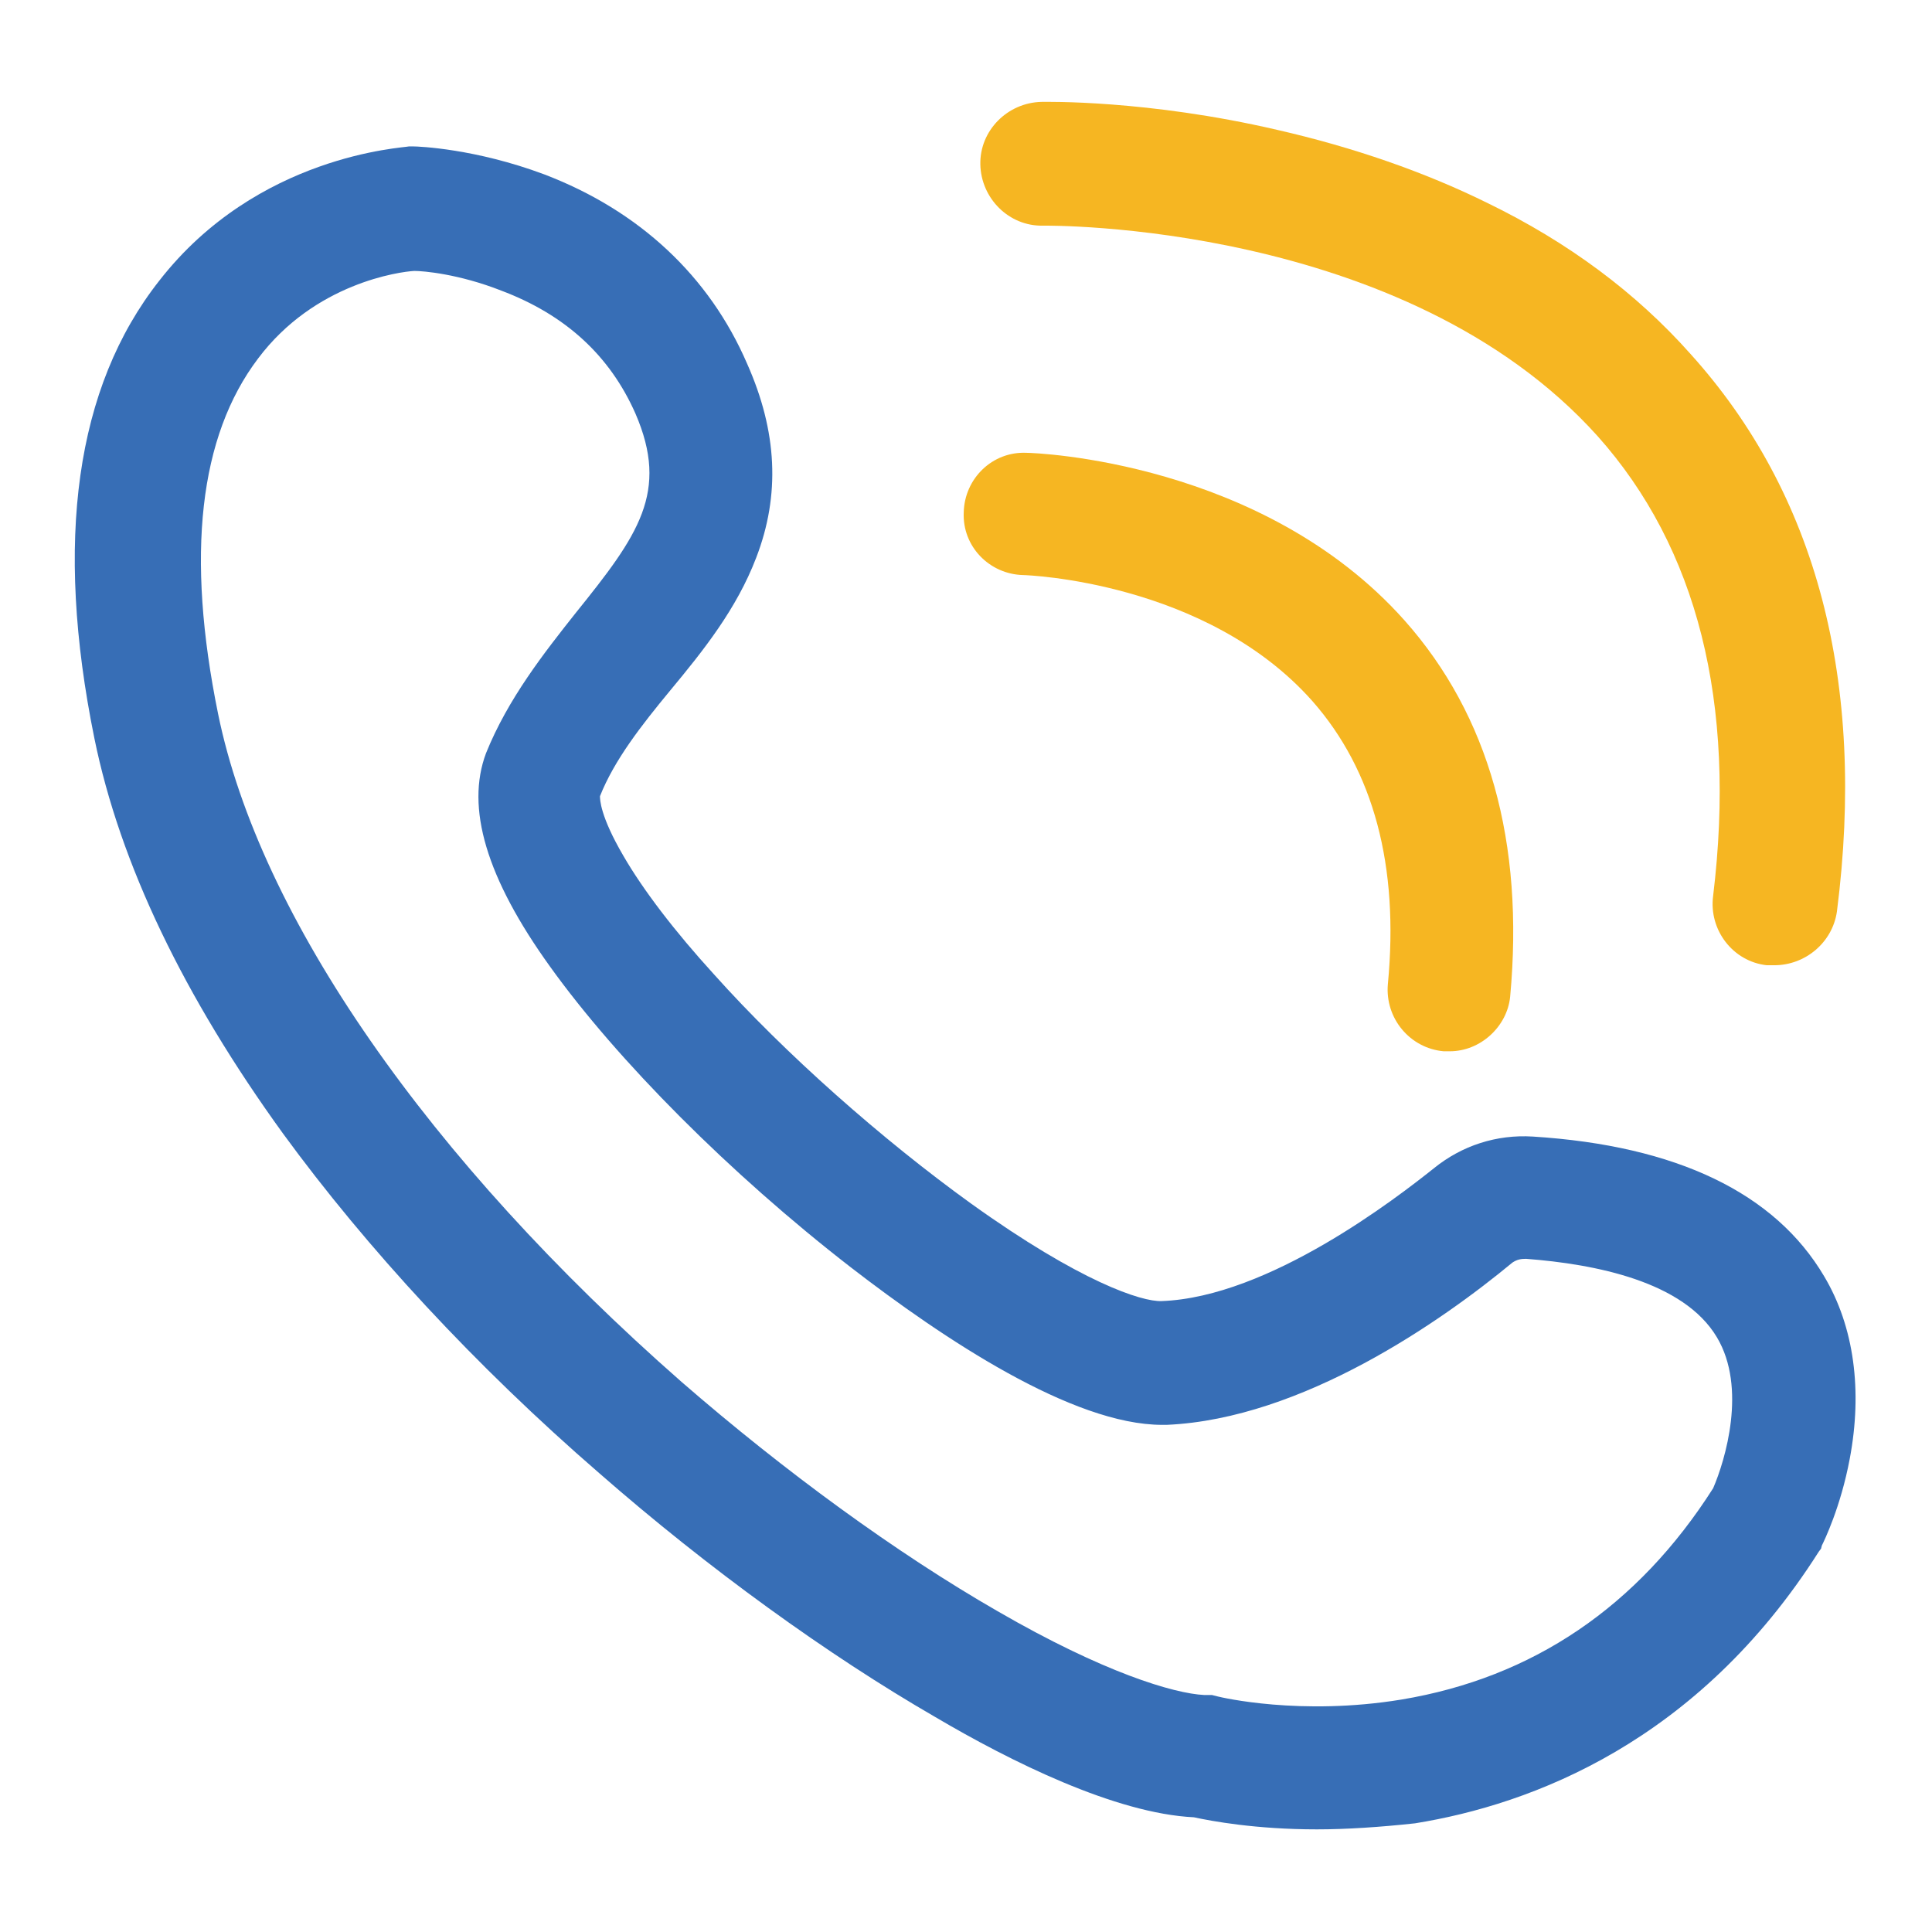
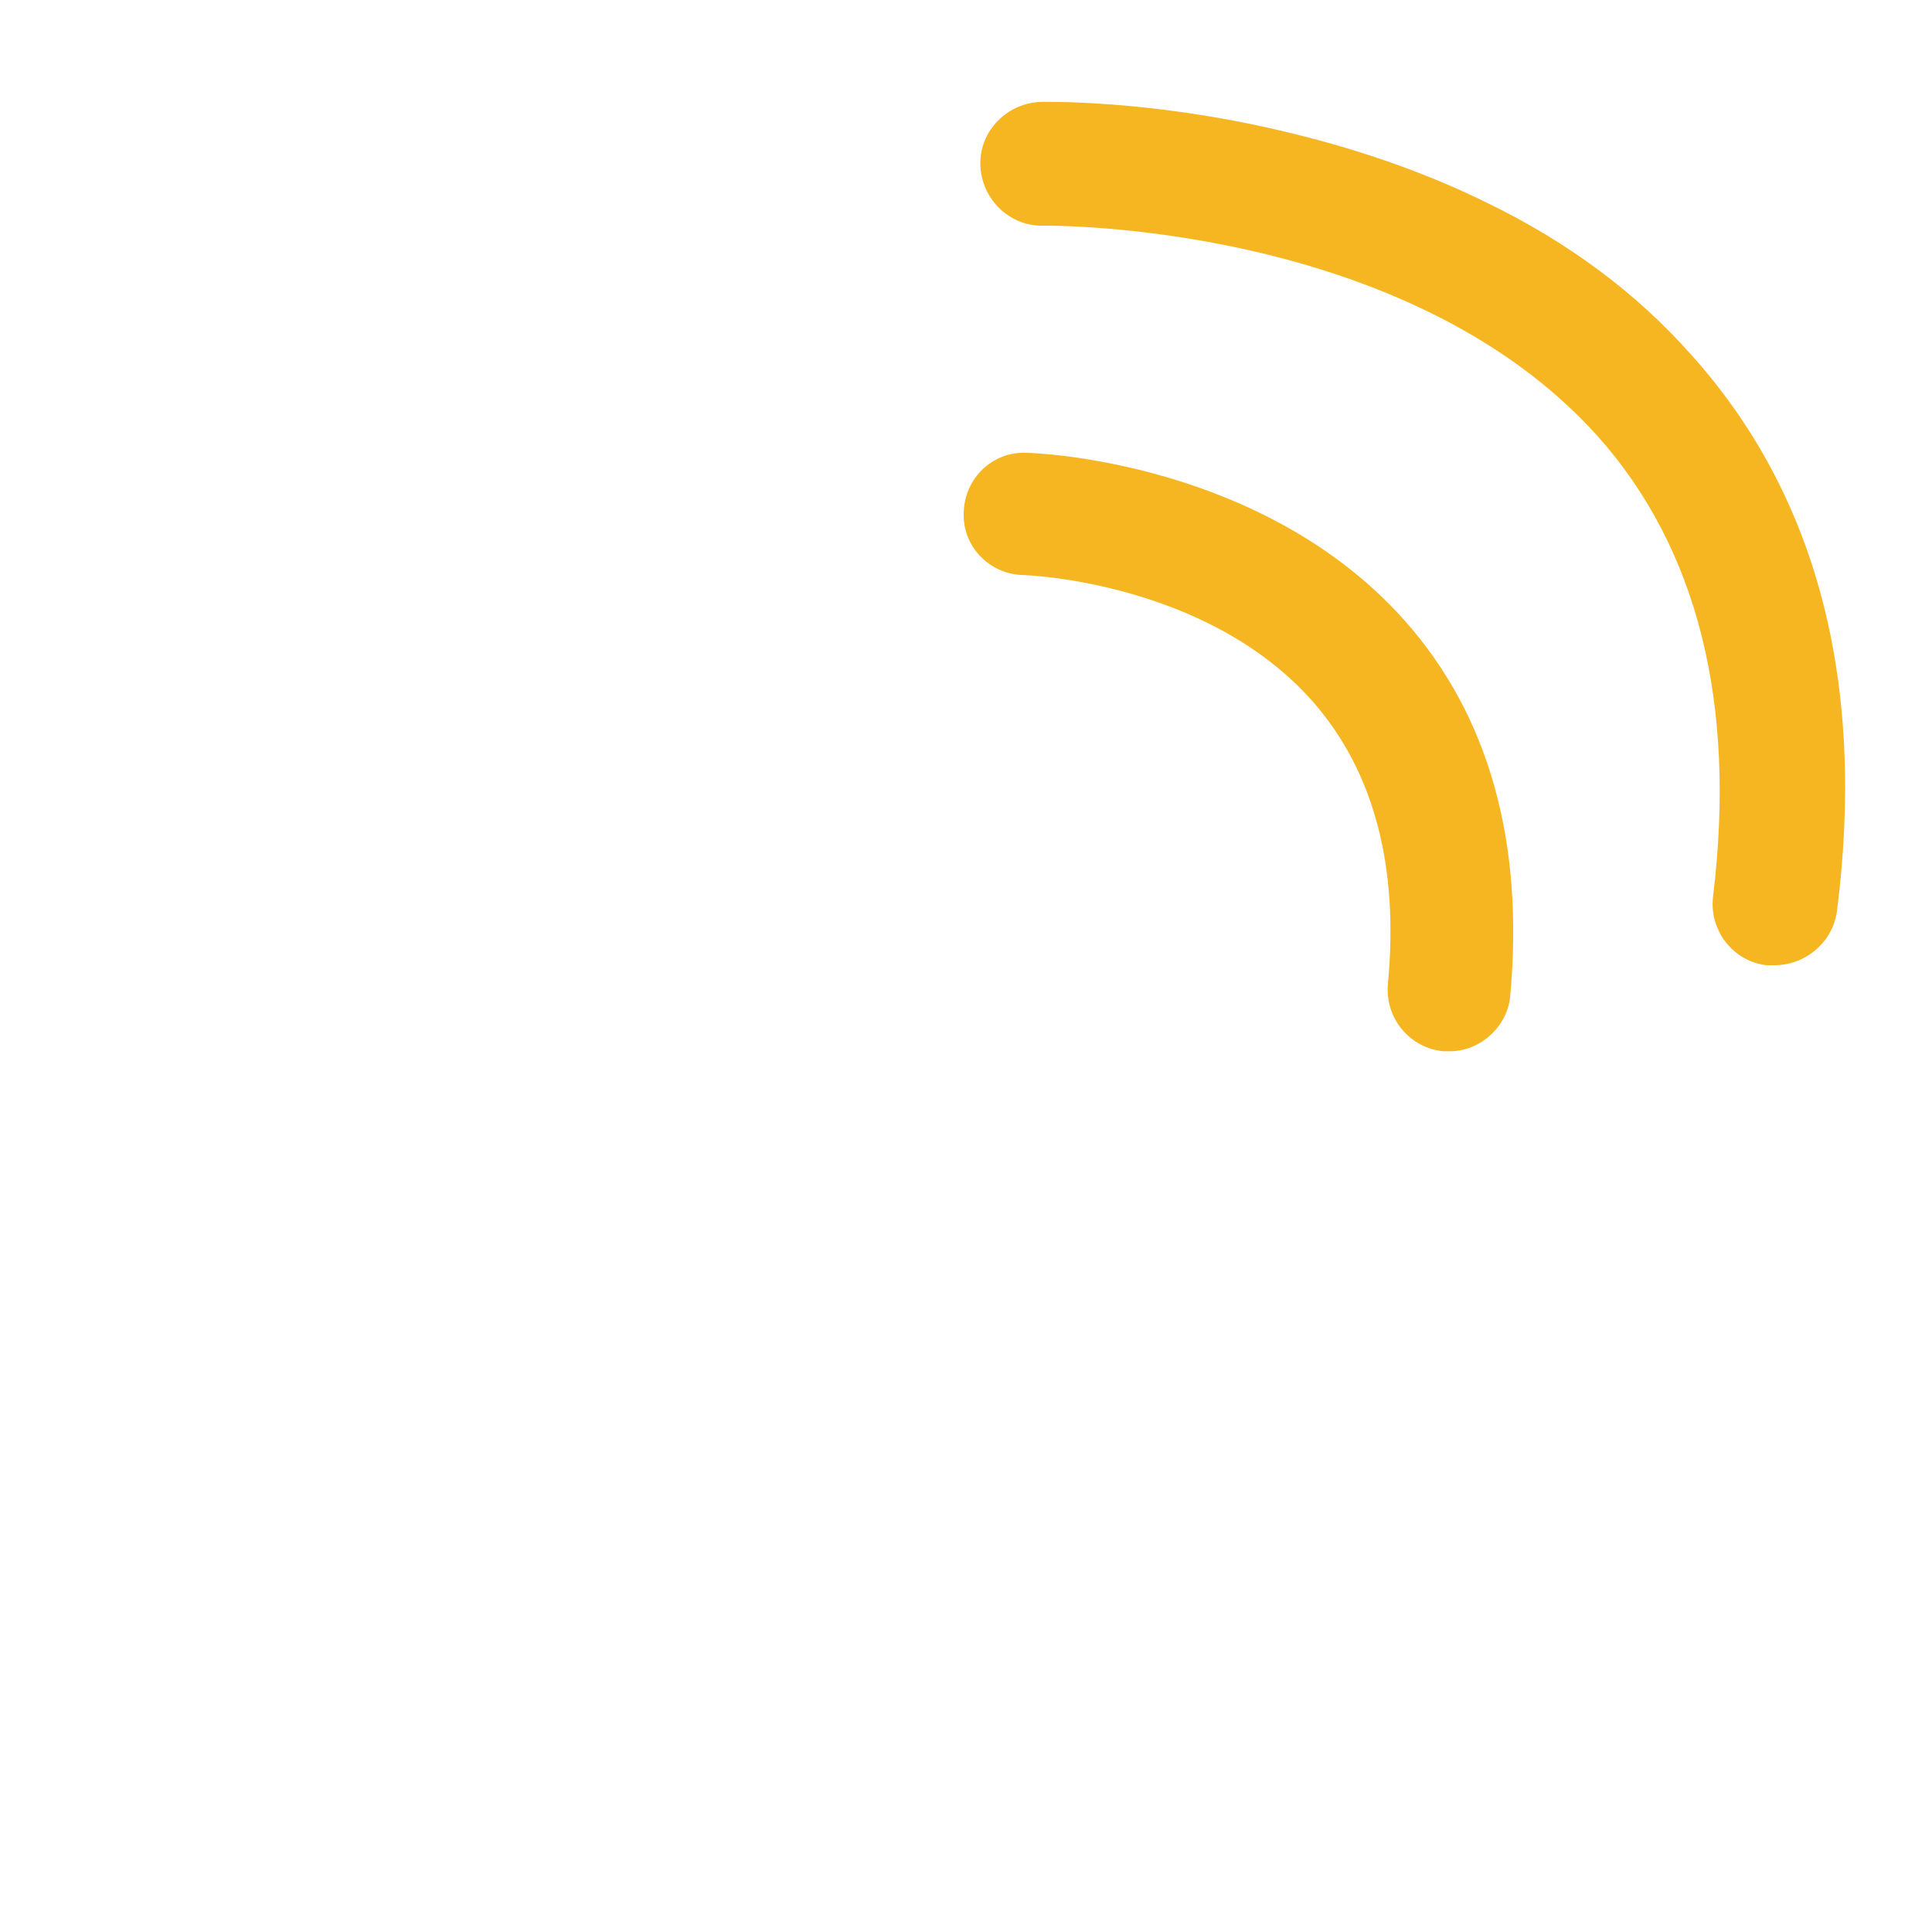
<svg xmlns="http://www.w3.org/2000/svg" version="1.1" x="0px" y="0px" viewBox="0 0 256 256" enable-background="new 0 0 256 256" xml:space="preserve">
  <g>
-     <path fill="#376eb6" d="M174.5,242.4c-8.1,0-14-1.1-16.3-1.6c-10.4-0.5-24.3-7.4-34.3-13.3c-14.2-8.2-30.1-19.7-44.5-32.3 c-16.4-14.2-30.8-29.8-41.9-45c-13.1-18.1-21.6-35.7-25-52.4c-5.3-26.1-2.5-46.5,8.6-60.6c13-16.7,32.3-17.6,33.1-17.8h0.5 c0.8,0,8.3,0.3,17.4,3.7C84.7,27.9,94,36.6,99,48.2c4,9,4.4,17.4,1.2,25.7c-2.6,6.8-7,12.3-11.4,17.6c-3.8,4.6-7.4,9.2-9.3,14 c0,0.4,0,2.6,3.1,7.9c2.6,4.5,6.8,10,12,15.7c9.4,10.5,22.3,21.9,34.1,30.4c14.5,10.4,22.6,13,25.2,12.9 c14.2-0.5,31.2-13.7,36.1-17.6c3.7-3,8.3-4.5,13.1-4.2c19.1,1.2,32.1,7.5,38.6,18.5c4,6.7,5.1,15.2,3.4,24.2 c-1.2,6.4-3.4,10.9-3.7,11.5l-0.1,0.4l-0.3,0.4c-16,25.2-38,33.5-53.5,36C182.9,242.1,178.4,242.4,174.5,242.4L174.5,242.4z  M161.4,224.8c0.4,0.1,10.9,2.6,24.3,0.4c17.4-2.9,31.3-12.3,41.3-28c1.6-3.7,4.5-13.3,0.5-20c-4.4-7.4-16.1-9.7-25.3-10.4 c-0.7,0-1.2,0.1-1.8,0.5c-9.3,7.7-27.8,20.7-45.8,21.5H154c-11.9,0-29-11.4-41.3-20.9c-16-12.4-30.9-27.4-39.8-39.8 c-8.5-11.8-11.2-21.1-8.5-28.3c2.9-7.2,7.7-13.3,11.9-18.6c8.3-10.3,12.4-16,7.9-26.4c-3.4-7.7-9.3-13.1-17.8-16.3 c-5.6-2.2-10.3-2.6-11.5-2.6C53,36,41.7,37.5,34.2,47.5c-7.8,10.3-9.6,26-5.3,47.1c5.5,26.9,27.9,59.1,61.4,88.5 c13.7,11.9,28.5,22.7,41.9,30.4c14,8.1,23.3,10.9,27.4,11.1h1L161.4,224.8L161.4,224.8z" />
    <path fill="#f6b622" d="M192.1,139.3h-0.8c-4.5-0.4-7.8-4.4-7.4-8.9c1.5-15.7-1.9-28.3-10-37.5c-14.1-15.9-38-16.7-38.3-16.7 c-4.5-0.1-8.1-3.8-7.9-8.3c0.1-4.5,3.8-8.1,8.3-7.9c1.2,0,31.3,1.1,50.1,22.2c11.2,12.6,15.9,29.4,14,49.9 C199.7,136,196.2,139.3,192.1,139.3L192.1,139.3z" />
    <path fill="#f6b622" d="M235.1,127.9h-1c-4.5-0.5-7.7-4.7-7.1-9.2c3.1-25.6-2.1-46.1-15.3-60.9c-25.6-28.5-73-27.9-73.5-27.9 c-4.5,0.1-8.2-3.6-8.3-8.1c-0.1-4.5,3.6-8.2,8.1-8.3c0.5,0,14-0.3,31.2,3.7c10.1,2.3,19.6,5.6,27.9,9.7c10.7,5.2,19.7,11.9,26.9,20 c16.7,18.5,23.3,43.4,19.4,73.9C242.8,124.9,239.2,127.9,235.1,127.9z" />
  </g>
</svg>